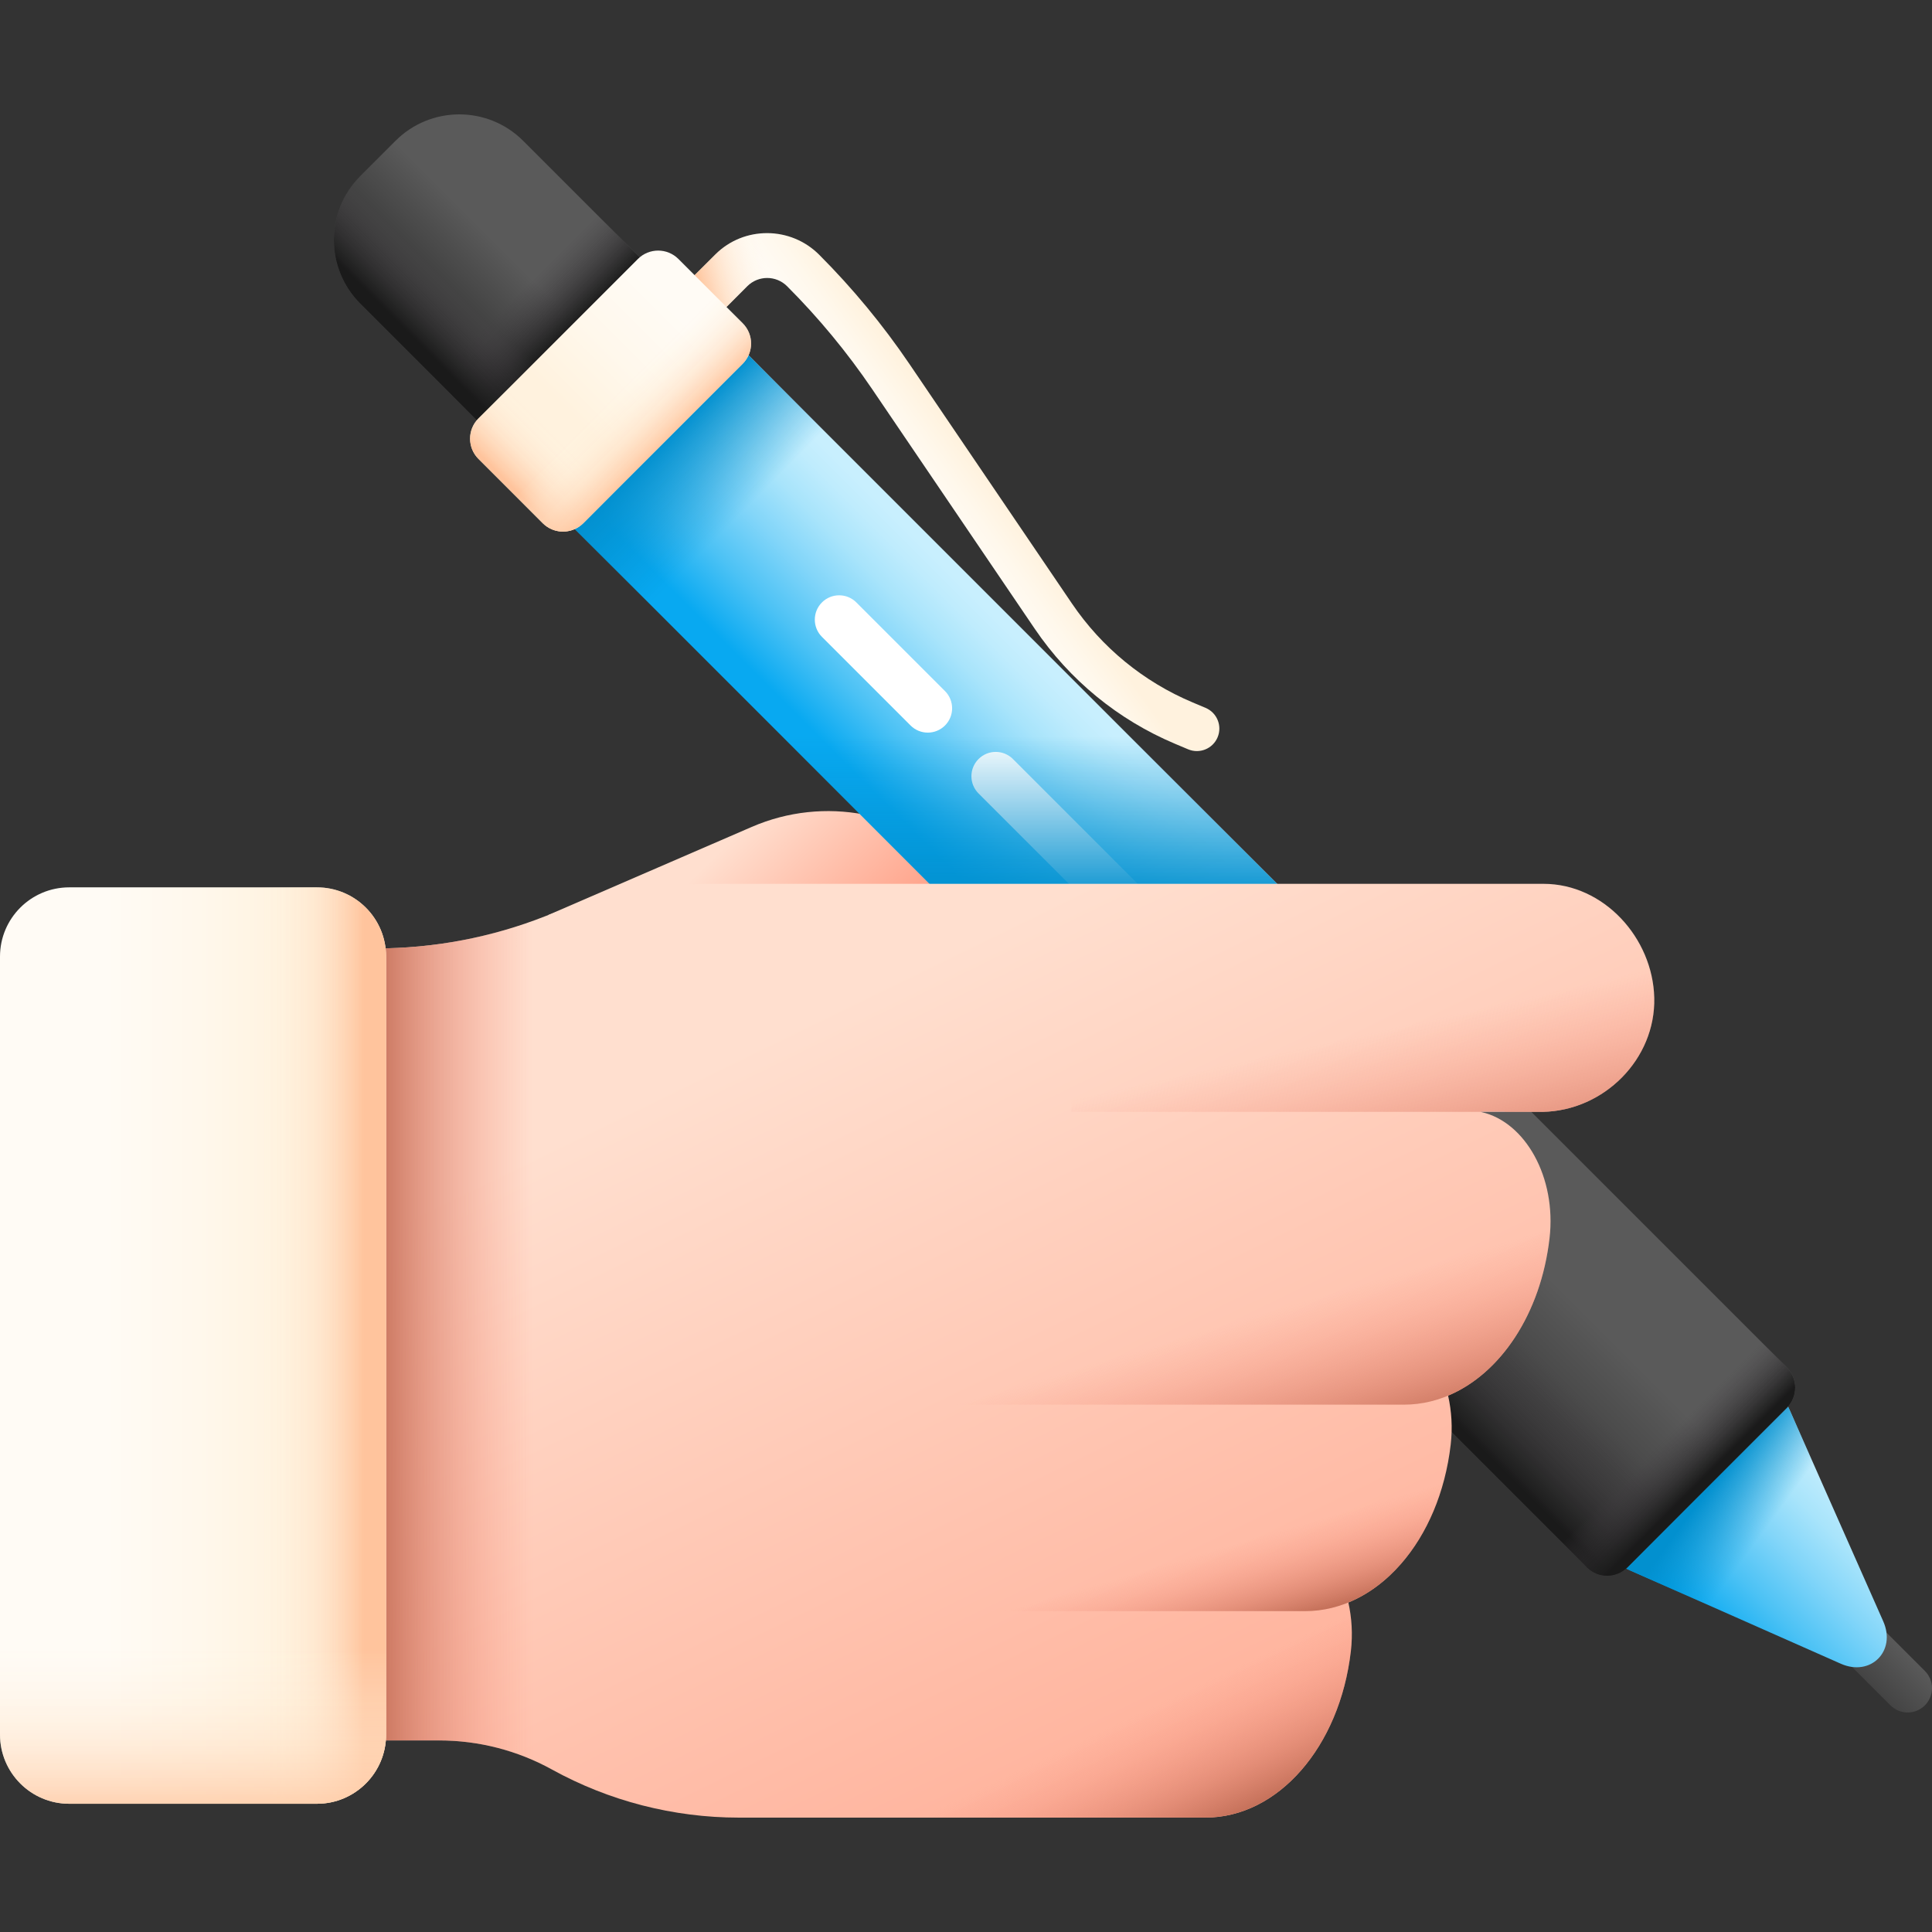
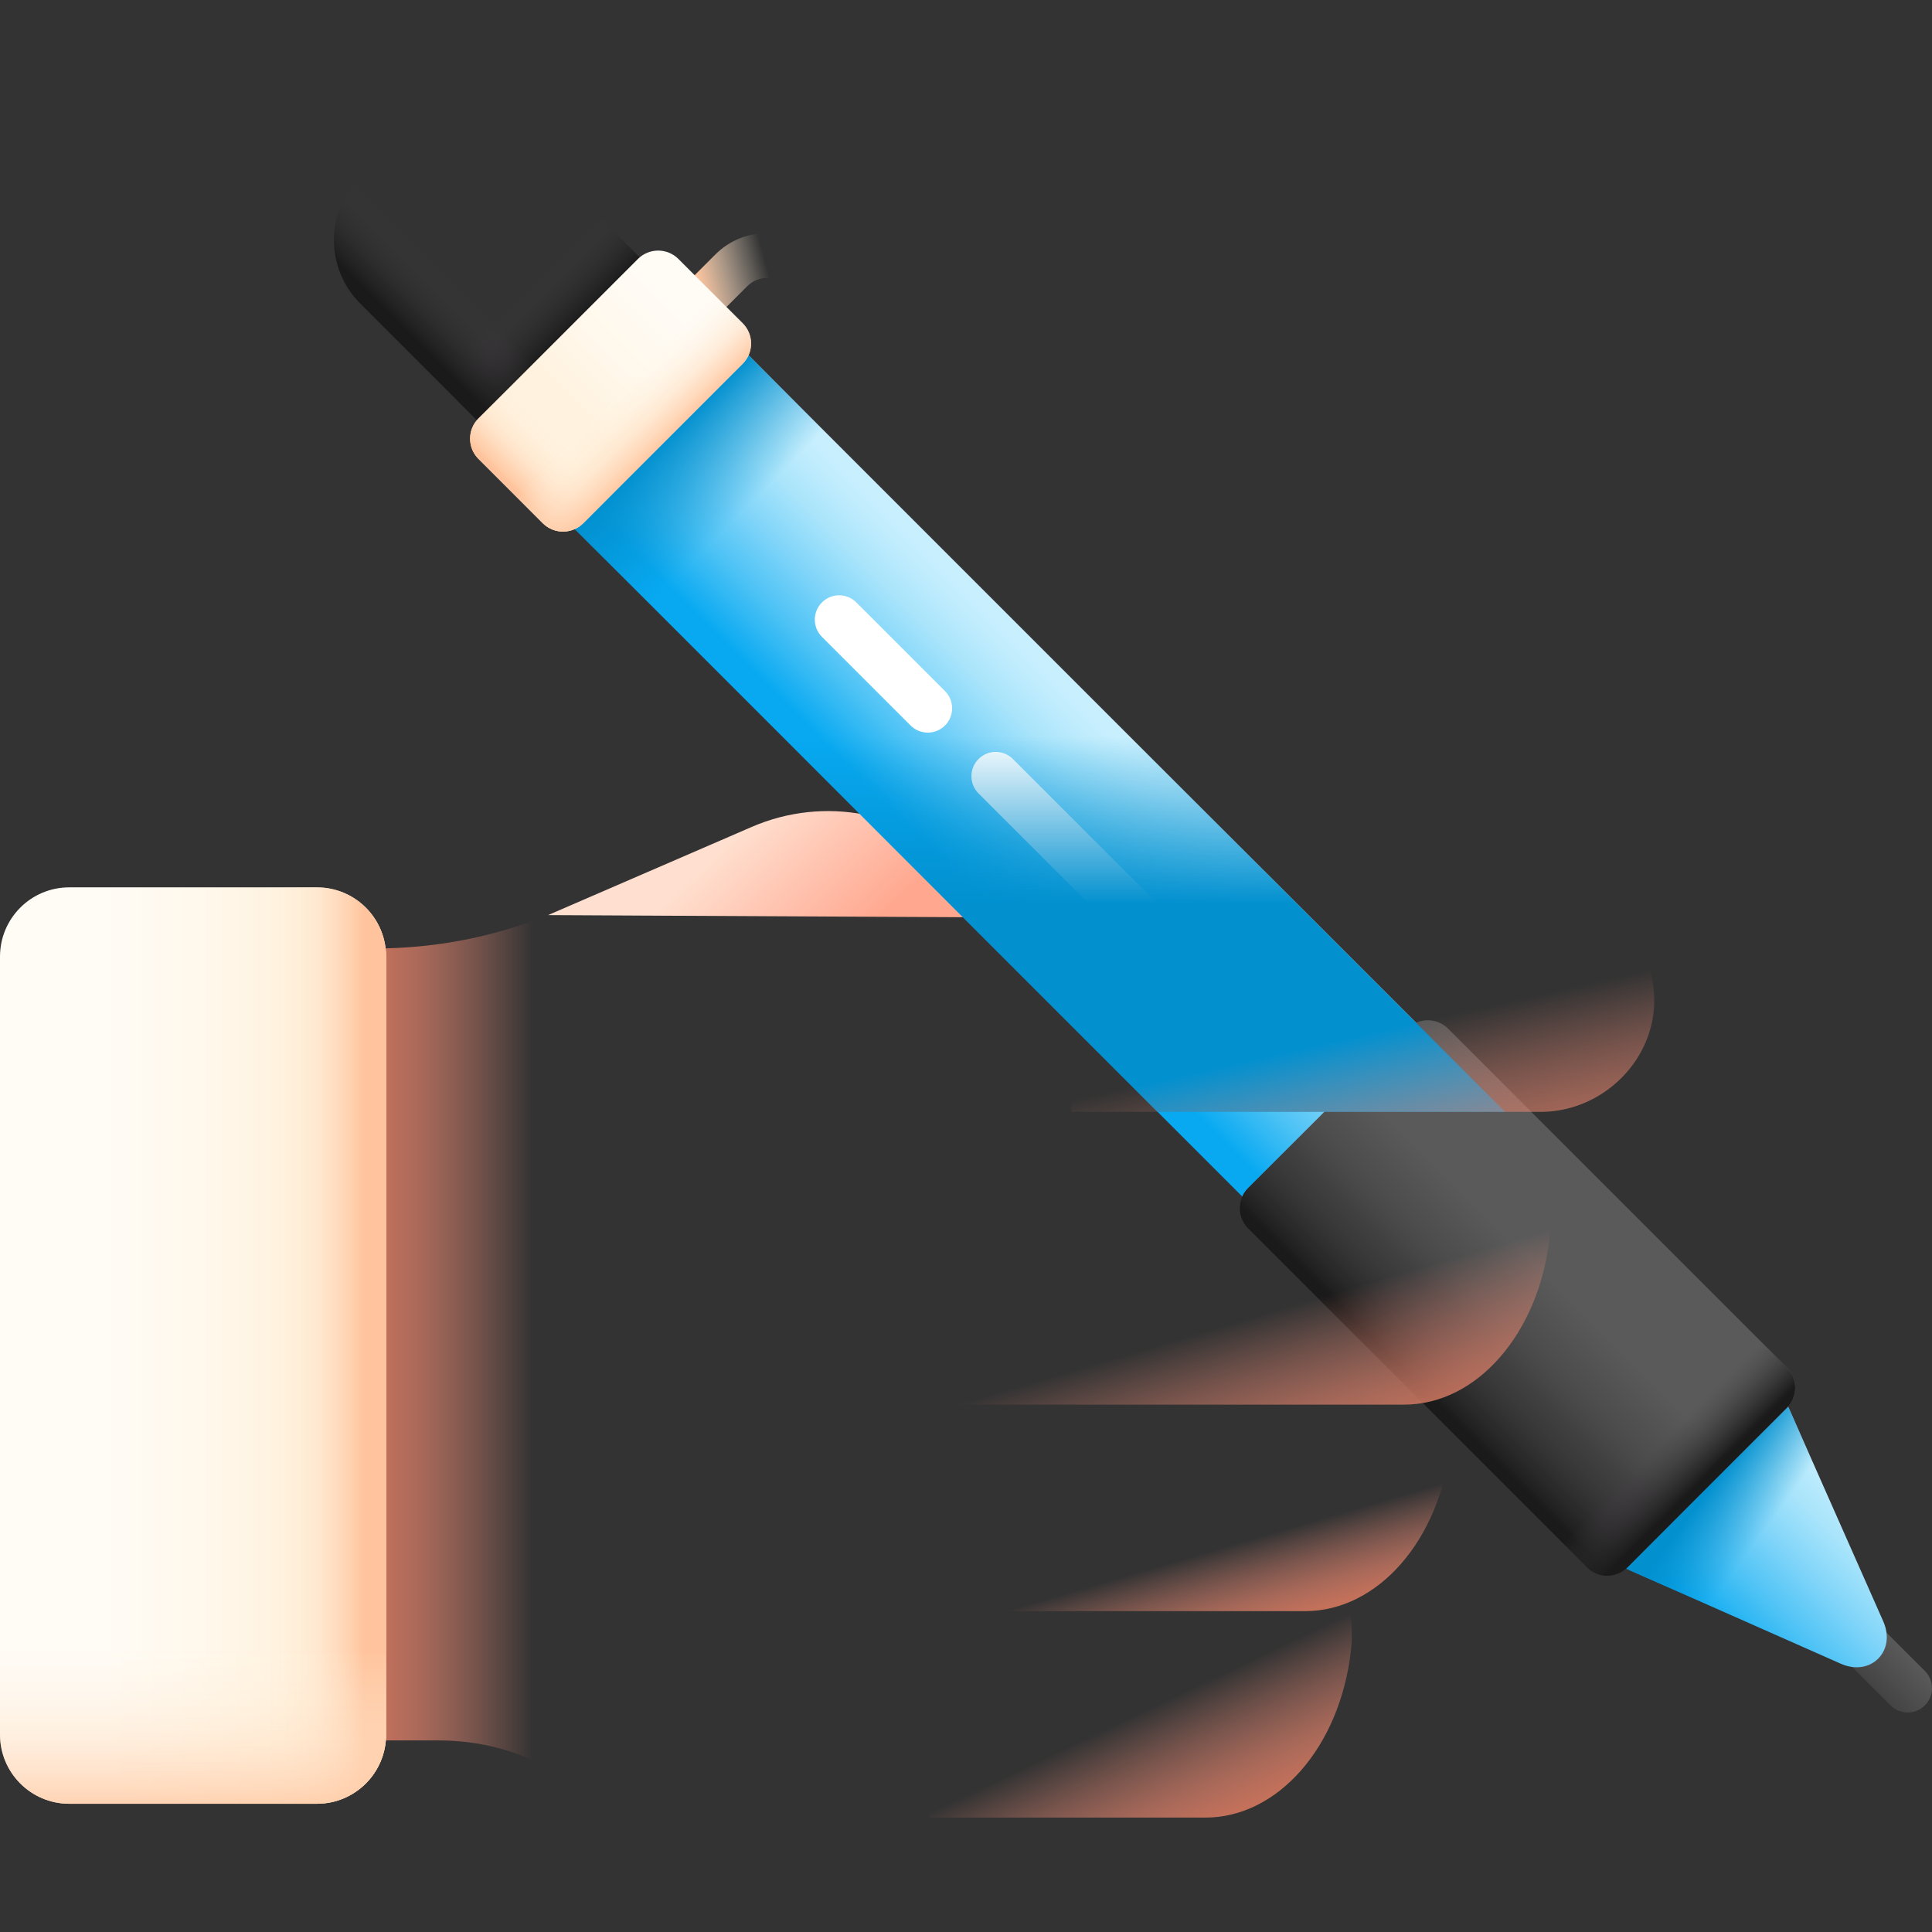
<svg xmlns="http://www.w3.org/2000/svg" xmlns:xlink="http://www.w3.org/1999/xlink" id="Capa_1" height="512" viewBox="0 0 512 512" width="512">
  <rect x="0" y="0" width="512" height="512" fill="#333333" stroke="none" />
  <linearGradient id="lg1">
    <stop offset="0" stop-color="#ffdfcf" />
    <stop offset="1" stop-color="#ffa78f" />
  </linearGradient>
  <linearGradient id="SVGID_1_" gradientUnits="userSpaceOnUse" x1="190.491" x2="220.295" xlink:href="#lg1" y1="225.902" y2="256.523" />
  <linearGradient id="lg2">
    <stop offset="0" stop-color="#5a5a5a" />
    <stop offset="1" stop-color="#444" />
  </linearGradient>
  <linearGradient id="SVGID_00000079479332653382219340000016803359067043860671_" gradientTransform="matrix(-.707 .707 .707 .707 1113.351 -429.96)" gradientUnits="userSpaceOnUse" x1="1043.713" x2="1056.613" xlink:href="#lg2" y1="163.02" y2="163.02" />
  <linearGradient id="SVGID_00000051385405468765978170000003597101165201991084_" gradientTransform="matrix(-.707 .707 .707 .707 1113.351 -429.96)" gradientUnits="userSpaceOnUse" x1="1020.406" x2="1076.279" y1="-58.901" y2="-58.901">
    <stop offset="0" stop-color="#c8effe" />
    <stop offset=".104" stop-color="#bfecfd" />
    <stop offset=".272" stop-color="#a8e4fb" />
    <stop offset=".482" stop-color="#81d5f9" />
    <stop offset=".727" stop-color="#4cc2f5" />
    <stop offset=".997" stop-color="#08a9f1" />
    <stop offset="1" stop-color="#08a9f1" />
  </linearGradient>
  <linearGradient id="lg3">
    <stop offset="0" stop-color="#0290cf" stop-opacity="0" />
    <stop offset=".985" stop-color="#0290cf" stop-opacity=".985" />
    <stop offset="1" stop-color="#0290cf" />
  </linearGradient>
  <linearGradient id="SVGID_00000098208851877504829040000012602021061325473431_" gradientTransform="matrix(-.707 .707 .707 .707 1113.351 -429.96)" gradientUnits="userSpaceOnUse" x1="1050.163" x2="1050.163" xlink:href="#lg3" y1="-248.191" y2="-276.53" />
  <linearGradient id="SVGID_00000034805236341257086810000013879938545764203708_" gradientTransform="matrix(-.707 .707 .707 .707 1113.351 -429.96)" gradientUnits="userSpaceOnUse" x1="1046.011" x2="1048.843" xlink:href="#lg3" y1="134.051" y2="115.646" />
  <linearGradient id="SVGID_00000158726903726202601910000016933601053104718002_" gradientTransform="matrix(-.707 .707 .707 .707 1113.351 -429.96)" gradientUnits="userSpaceOnUse" x1="1043.972" x2="1059.966" xlink:href="#lg2" y1="-341.111" y2="-341.111" />
  <linearGradient id="lg4">
    <stop offset="0" stop-color="#433f43" stop-opacity="0" />
    <stop offset="1" stop-color="#1a1a1a" />
  </linearGradient>
  <linearGradient id="SVGID_00000109728390779617665860000003572974849483818404_" gradientTransform="matrix(-.707 .707 .707 .707 1113.351 -429.96)" gradientUnits="userSpaceOnUse" x1="1050.163" x2="1050.163" xlink:href="#lg4" y1="-331.156" y2="-314.54" />
  <linearGradient id="SVGID_00000160897235445860978920000003231807882807268787_" gradientTransform="matrix(-.707 .707 .707 .707 1113.351 -429.96)" gradientUnits="userSpaceOnUse" x1="1059.263" x2="1077.303" xlink:href="#lg4" y1="-341.111" y2="-341.111" />
  <linearGradient id="lg5">
    <stop offset="0" stop-color="#fffbf5" />
    <stop offset=".489" stop-color="#fff8ec" />
    <stop offset="1" stop-color="#fff2de" />
  </linearGradient>
  <linearGradient id="SVGID_00000052101157862338157860000013717669233282233784_" gradientTransform="matrix(.707 -.707 .707 .707 -262.604 945.995)" gradientUnits="userSpaceOnUse" x1="934.197" x2="950.054" xlink:href="#lg5" y1="-210.316" y2="-207.673" />
  <linearGradient id="lg6">
    <stop offset="0" stop-color="#fff2de" stop-opacity="0" />
    <stop offset=".222" stop-color="#ffedd7" stop-opacity=".222" />
    <stop offset=".552" stop-color="#ffdfc3" stop-opacity=".552" />
    <stop offset=".946" stop-color="#ffc8a2" stop-opacity=".946" />
    <stop offset="1" stop-color="#ffc49d" />
  </linearGradient>
  <linearGradient id="SVGID_00000181797187679314045330000000298809603074208434_" gradientTransform="matrix(.707 -.707 .707 .707 -262.604 945.995)" gradientUnits="userSpaceOnUse" x1="937.547" x2="921.312" xlink:href="#lg6" y1="-270.711" y2="-280.15" />
  <linearGradient id="SVGID_00000013896496107950194010000011231785882655817125_" gradientTransform="matrix(-.707 .707 .707 .707 1520.296 -606.94)" gradientUnits="userSpaceOnUse" x1="1436.284" x2="1475.019" xlink:href="#lg5" y1="-458.144" y2="-458.144" />
  <linearGradient id="SVGID_00000148646185443926015460000008074817656916246672_" gradientTransform="matrix(-.707 .707 .707 .707 1520.296 -606.94)" gradientUnits="userSpaceOnUse" x1="1480.706" x2="1499.652" xlink:href="#lg6" y1="-458.144" y2="-458.144" />
  <linearGradient id="SVGID_00000146473651270624075400000015534047001117250459_" gradientTransform="matrix(-.707 .707 .707 .707 1520.296 -606.94)" gradientUnits="userSpaceOnUse" x1="1463.064" x2="1463.064" xlink:href="#lg6" y1="-456.534" y2="-437.765" />
  <linearGradient id="SVGID_00000008145748516844021570000014176203924462075291_" gradientTransform="matrix(-.707 .707 .707 .707 1113.351 -429.96)" gradientUnits="userSpaceOnUse" x1="1040.341" x2="1065.734" xlink:href="#lg2" y1="44.358" y2="44.358" />
  <linearGradient id="SVGID_00000127017832312732372630000006732883380832597391_" gradientTransform="matrix(-.707 .707 .707 .707 1113.351 -429.96)" gradientUnits="userSpaceOnUse" x1="1057.047" x2="1085.365" xlink:href="#lg4" y1="44.358" y2="44.358" />
  <linearGradient id="SVGID_00000051365353558097141830000016165836687241521818_" gradientTransform="matrix(-.707 .707 .707 .707 1113.351 -429.96)" gradientUnits="userSpaceOnUse" x1="1050.164" x2="1050.164" xlink:href="#lg4" y1="98.394" y2="112.97" />
  <linearGradient id="SVGID_00000089564048373341742280000008831092041088869517_" gradientUnits="userSpaceOnUse" x1="286.765" x2="286.765" xlink:href="#lg3" y1="195.198" y2="239.564" />
  <linearGradient id="SVGID_00000018196465145482076950000013991786631083540372_" gradientUnits="userSpaceOnUse" x1="216.638" x2="338.305" xlink:href="#lg1" y1="268.467" y2="518.335" />
  <linearGradient id="lg7">
    <stop offset="0" stop-color="#f89580" stop-opacity="0" />
    <stop offset=".27" stop-color="#f08f7a" stop-opacity=".271" />
    <stop offset=".695" stop-color="#d97f69" stop-opacity=".696" />
    <stop offset=".997" stop-color="#c5715a" />
  </linearGradient>
  <linearGradient id="SVGID_00000015347791949184097450000006090897370295695494_" gradientTransform="matrix(0 1 -1 0 529.208 158.844)" gradientUnits="userSpaceOnUse" x1="115.489" x2="162.817" xlink:href="#lg7" y1="168.915" y2="158.228" />
  <linearGradient id="SVGID_00000021084716955139570380000000999963063803320994_" gradientTransform="matrix(-1 0 0 1 554.312 0)" gradientUnits="userSpaceOnUse" x1="413.047" x2="455.137" xlink:href="#lg7" y1="357.956" y2="357.956" />
  <linearGradient id="SVGID_00000169538752920943575750000001514035966006321330_" gradientUnits="userSpaceOnUse" x1="28.041" x2="77.959" xlink:href="#lg5" y1="356.587" y2="356.587" />
  <linearGradient id="SVGID_00000020370705411246466840000004084569784614138775_" gradientUnits="userSpaceOnUse" x1="68.869" x2="96.415" xlink:href="#lg6" y1="356.587" y2="356.587" />
  <linearGradient id="SVGID_00000170258127999462326210000010956933294001089964_" gradientTransform="matrix(0 1 -1 0 529.208 158.844)" gradientUnits="userSpaceOnUse" x1="278.239" x2="325.854" xlink:href="#lg6" y1="478.048" y2="478.048" />
  <linearGradient id="SVGID_00000057141750384981163270000017298332099490186925_" gradientUnits="userSpaceOnUse" x1="302.01" x2="317.253" xlink:href="#lg7" y1="453.847" y2="485.965" />
  <linearGradient id="SVGID_00000132074614856873903960000011719389358898294452_" gradientUnits="userSpaceOnUse" x1="329.804" x2="341.236" xlink:href="#lg7" y1="349.612" y2="388.263" />
  <linearGradient id="SVGID_00000118395044372735497040000003691098804923746188_" gradientUnits="userSpaceOnUse" x1="318.761" x2="325.293" xlink:href="#lg7" y1="411.566" y2="433.885" />
  <g>
    <path d="m145.235 242.512 54.007-23.379c19.141-8.286 41.402-4.041 56.151 10.708l13.306 13.307z" fill="url(#SVGID_1_)" />
    <g>
      <path d="m471.115 403.822 38.996 38.996c2.519 2.519 2.519 6.603 0 9.121-2.519 2.519-6.603 2.519-9.122 0l-38.996-38.996c-2.519-2.519-2.519-6.603 0-9.122 2.519-2.518 6.603-2.518 9.122.001z" fill="url(#SVGID_00000079479332653382219340000016803359067043860671_)" />
      <path d="m419.164 407.043-281.659-281.659 46.051-46.051 241.384 241.386 41.039 41.039c3.586 3.586 6.479 7.783 8.48 12.304l24.621 55.607c3.498 7.899-3.341 14.738-11.24 11.24l-55.607-24.621c-4.521-2.002-8.718-4.894-12.304-8.48z" fill="url(#SVGID_00000051385405468765978170000003597101165201991084_)" />
      <path d="m137.505 125.384 46.05-46.05 92.219 92.218-46.051 46.05z" fill="url(#SVGID_00000098208851877504829040000012602021061325473431_)" />
      <path d="m469.241 365.444c2.102 2.668 3.867 5.565 5.218 8.617l24.621 55.607c3.498 7.899-3.341 14.738-11.24 11.24l-55.607-24.621c-3.052-1.351-5.949-3.116-8.617-5.218z" fill="url(#SVGID_00000034805236341257086810000013879938545764203708_)" />
      <g>
-         <path d="m143.337 116.516 31.35-31.35c3.259-3.259 3.259-8.544 0-11.803l-36.043-36.043c-9.343-9.343-24.492-9.343-33.835 0l-9.318 9.318c-9.343 9.343-9.343 24.492 0 33.835l36.043 36.043c3.26 3.26 8.544 3.26 11.803 0z" fill="url(#SVGID_00000158726903726202601910000016933601053104718002_)" />
        <path d="m99.713 84.694 31.822 31.822c3.258 3.258 8.544 3.264 11.808 0l31.345-31.344c3.264-3.264 3.258-8.55 0-11.808l-31.822-31.822z" fill="url(#SVGID_00000109728390779617665860000003572974849483818404_)" />
        <path d="m95.491 46.638 3.356-3.356 58.862 58.862-14.372 14.372c-3.259 3.259-8.544 3.259-11.803 0l-36.043-36.043c-9.343-9.343-9.343-24.492 0-33.835z" fill="url(#SVGID_00000160897235445860978920000003231807882807268787_)" />
      </g>
      <g>
        <g>
-           <path d="m322.673 195.397c-1.277 3.033-4.771 4.456-7.803 3.179l-3.449-1.452c-15.126-6.369-27.992-16.914-37.206-30.495l-43.084-63.502c-6.621-9.759-14.206-18.934-22.544-27.273-2.917-2.917-7.649-2.917-10.566 0l-18.802 18.802-8.426-8.426 18.802-18.802c7.582-7.582 19.916-7.51 27.494.077 8.839 8.849 16.881 18.583 23.903 28.932l43.084 63.502c7.917 11.669 18.972 20.73 31.97 26.203l3.448 1.452c3.032 1.277 4.456 4.771 3.179 7.803z" fill="url(#SVGID_00000052101157862338157860000013717669233282233784_)" />
-         </g>
+           </g>
        <path d="m189.595 67.429-18.802 18.802 8.426 8.426 18.802-18.802c2.917-2.917 7.649-2.917 10.566 0 8.338 8.338 15.923 17.514 22.544 27.273l8.427 12.421 8.579-8.579-7.146-10.532c-7.022-10.349-15.064-20.083-23.903-28.932-7.577-7.587-19.911-7.659-27.493-.077z" fill="url(#SVGID_00000181797187679314045330000000298809603074208434_)" />
      </g>
      <g>
        <path d="m154.574 138.644 42.242-42.242c2.966-2.966 2.966-7.776 0-10.742l-17.027-17.027c-2.966-2.966-7.776-2.966-10.742 0l-42.242 42.242c-2.966 2.966-2.966 7.776 0 10.742l17.027 17.027c2.966 2.967 7.775 2.967 10.742 0z" fill="url(#SVGID_00000013896496107950194010000011231785882655817125_)" />
        <path d="m126.805 110.875 26.79-26.79 27.769 27.769-26.79 26.79c-2.966 2.967-7.776 2.967-10.742 0l-17.027-17.027c-2.967-2.966-2.967-7.775 0-10.742z" fill="url(#SVGID_00000148646185443926015460000008074817656916246672_)" />
        <path d="m154.574 138.644 42.242-42.242c2.966-2.966 2.966-7.776 0-10.742l-17.027-17.027c-2.966-2.966-7.776-2.966-10.742 0l-42.242 42.242c-2.966 2.966-2.966 7.776 0 10.742l17.027 17.027c2.966 2.967 7.775 2.967 10.742 0z" fill="url(#SVGID_00000146473651270624075400000015534047001117250459_)" />
      </g>
      <g>
        <path d="m431.279 415.349 42.242-42.242c2.966-2.966 2.966-7.776 0-10.742l-89.766-89.765c-2.966-2.967-7.776-2.967-10.742 0l-42.242 42.242c-2.966 2.966-2.966 7.776 0 10.742l89.765 89.765c2.967 2.967 7.777 2.967 10.743 0z" fill="url(#SVGID_00000008145748516844021570000014176203924462075291_)" />
        <path d="m330.772 314.842 26.79-26.79 100.507 100.508-26.79 26.79c-2.966 2.966-7.776 2.966-10.742 0l-89.765-89.765c-2.967-2.967-2.967-7.777 0-10.743z" fill="url(#SVGID_00000127017832312732372630000006732883380832597391_)" />
        <path d="m383.632 378.445 36.906 36.906c2.966 2.966 7.774 2.966 10.74 0l42.242-42.242c2.966-2.966 2.966-7.774 0-10.74l-36.906-36.906z" fill="url(#SVGID_00000051365353558097141830000016165836687241521818_)" />
      </g>
      <g>
        <path d="m268.445 201.152 38.996 38.996c2.519 2.519 2.519 6.603 0 9.121-2.519 2.519-6.603 2.519-9.121 0l-38.996-38.996c-2.519-2.519-2.519-6.603 0-9.122s6.602-2.518 9.121.001z" fill="#fff" />
        <path d="m306.774 294.653h92.101l-132.118-132.117h-92.101z" fill="url(#SVGID_00000089564048373341742280000008831092041088869517_)" />
        <path d="m226.944 159.651 23.49 23.49c2.519 2.519 2.519 6.603 0 9.122s-6.603 2.519-9.122 0l-23.49-23.49c-2.519-2.519-2.519-6.603 0-9.122s6.603-2.519 9.122 0z" fill="#fff" />
      </g>
    </g>
    <g>
      <g>
-         <path d="m438.394 264.418c-.378-15.865-13.379-30.194-29.335-30.194h-220.954c-14.942 0-29.673 3.078-43.57 8.566-14.233 5.62-29.518 8.559-45.047 8.559h-15.819v209.881h32.691c10.458 0 20.744 2.646 29.908 7.709 7.583 4.181 15.624 7.365 23.951 9.507 8.316 2.131 16.895 3.242 25.555 3.242h123.64c19.255 0 35.646-18.739 38.579-44.134.516-4.482.241-8.849-.667-12.881 5.178-2.119 9.924-5.628 13.954-10.241 6.877-7.854 11.703-18.895 13.17-31.591.521-4.519.236-8.922-.69-12.983 13.878-5.808 24.576-21.697 26.888-41.736 1.858-16.101-6.424-30.771-18.022-33.407l-.283-.056h16.487c16.242-.322 29.953-13.987 29.564-30.241z" fill="url(#SVGID_00000018196465145482076950000013991786631083540372_)" />
        <path d="m408.832 294.658h-124.89v-60.439h125.111c15.961 0 28.957 14.337 29.336 30.204.394 16.245-13.311 29.92-29.557 30.235z" fill="url(#SVGID_00000015347791949184097450000006090897370295695494_)" />
        <path d="m83.669 250.341v210.889h32.691c10.458 0 20.744 2.646 29.908 7.709 7.583 4.181 15.624 7.365 23.951 9.507 8.316 2.131 16.895 3.242 25.555 3.242h5.956v-247.464h-13.628c-14.687 0-29.24 2.809-42.867 8.288-19.229 7.731-40.409 10.547-61.554 7.817-.005.005-.007.007-.012.012z" fill="url(#SVGID_00000021084716955139570380000000999963063803320994_)" />
      </g>
      <g>
        <path d="m83.968 478.016h-65.616c-10.136 0-18.352-8.216-18.352-18.352v-206.155c0-10.135 8.216-18.352 18.352-18.352h65.617c10.135 0 18.352 8.216 18.352 18.352v206.155c-.001 10.136-8.217 18.352-18.353 18.352z" fill="url(#SVGID_00000169538752920943575750000001514035966006321330_)" />
      </g>
      <g>
        <path d="m83.968 478.016h-65.616c-10.136 0-18.352-8.216-18.352-18.352v-206.155c0-10.135 8.216-18.352 18.352-18.352h65.617c10.135 0 18.352 8.216 18.352 18.352v206.155c-.001 10.136-8.217 18.352-18.353 18.352z" fill="url(#SVGID_00000020370705411246466840000004084569784614138775_)" />
      </g>
      <path d="m102.32 459.664v-139.706h-102.32v139.706c0 10.135 8.216 18.352 18.352 18.352h65.617c10.135 0 18.351-8.216 18.351-18.352z" fill="url(#SVGID_00000170258127999462326210000010956933294001089964_)" />
    </g>
    <g>
      <path d="m345.871 426.97h-20.461-21.004-58.344v54.713h73.354c19.258 0 35.645-18.737 38.578-44.13.516-4.481.237-8.848-.673-12.88-3.634 1.488-7.481 2.297-11.45 2.297z" fill="url(#SVGID_00000057141750384981163270000017298332099490186925_)" />
      <path d="m410.648 328.121c1.858-16.101-6.424-30.771-18.022-33.407l-.29-.057c-.007-.001-.014-.002-.021-.004h-146.252v77.594h126.01c19.263 0 35.646-18.739 38.575-44.126z" fill="url(#SVGID_00000132074614856873903960000011719389358898294452_)" />
      <path d="m372.073 372.247h-47.462v-.006h-78.549v54.729h99.809c9.621 0 18.548-4.684 25.409-12.539 6.877-7.854 11.703-18.895 13.17-31.591.521-4.519.236-8.922-.69-12.983-3.703 1.549-7.63 2.39-11.687 2.39z" fill="url(#SVGID_00000118395044372735497040000003691098804923746188_)" />
    </g>
  </g>
</svg>